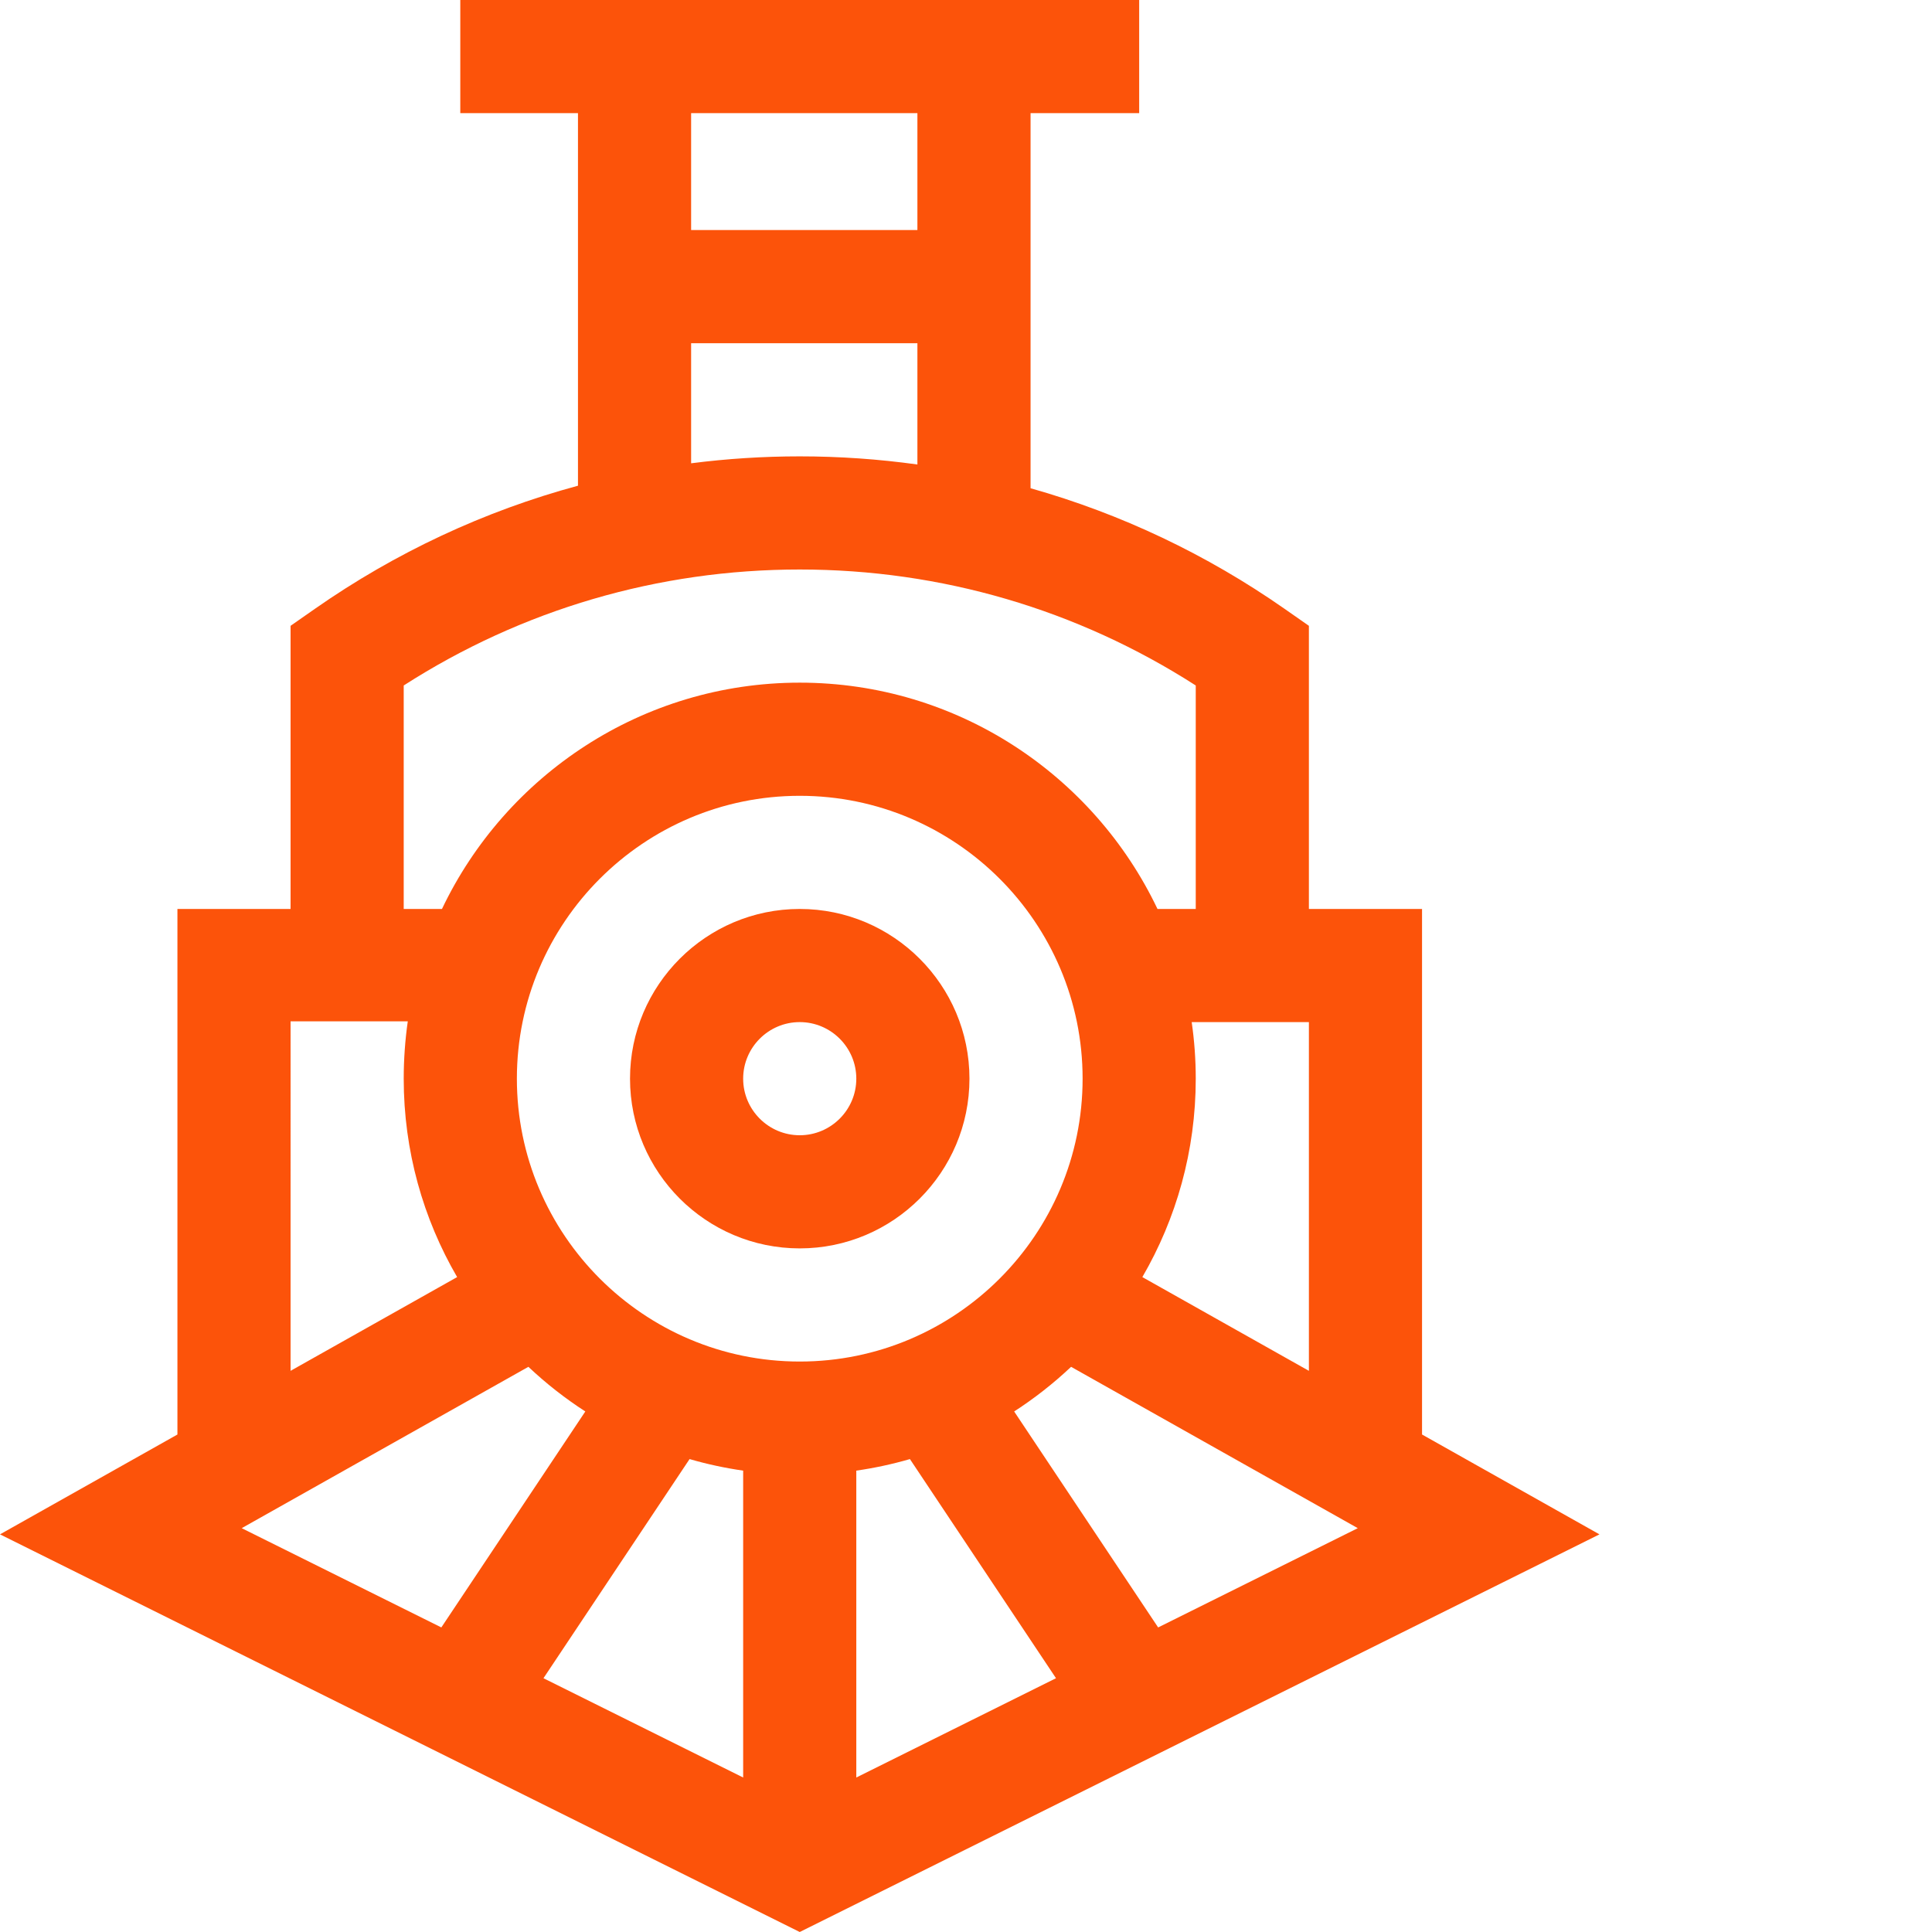
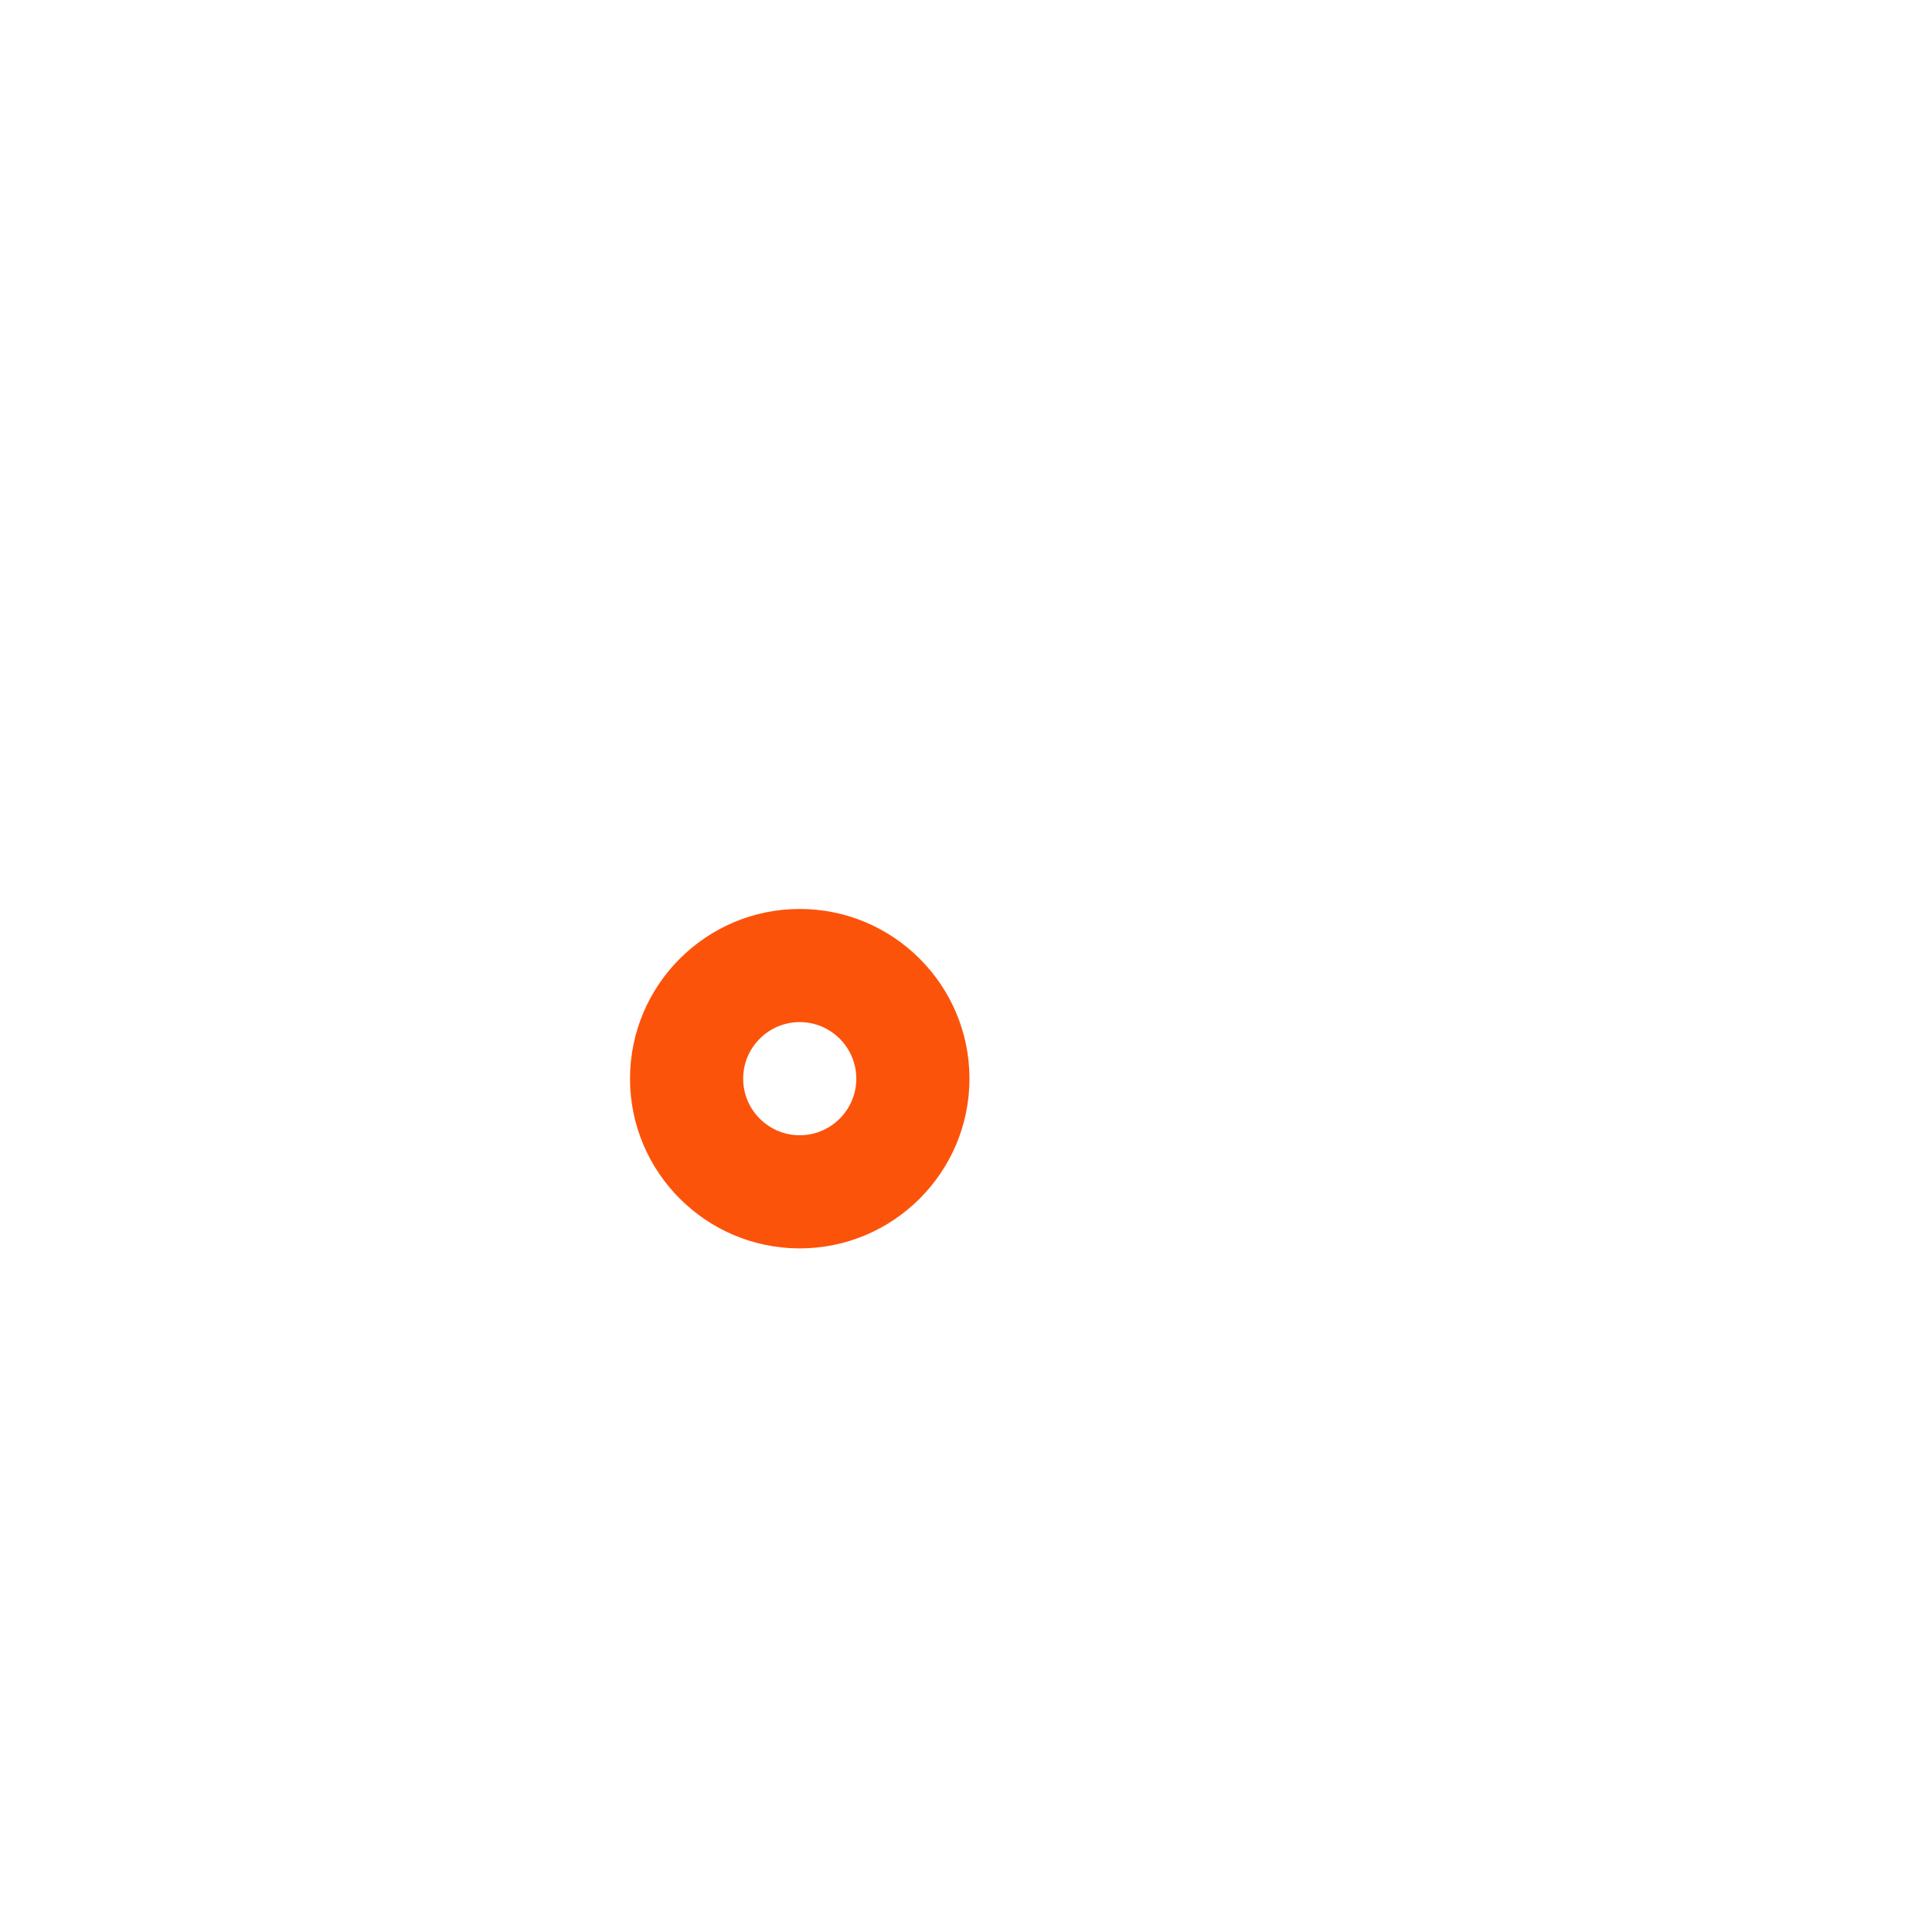
<svg xmlns="http://www.w3.org/2000/svg" width="512" height="512" x="0" y="0" viewBox="0 0 512 512" style="enable-background:new 0 0 512 512" xml:space="preserve" class="">
  <g>
    <path d="m211.938 240.883c-24.801 0-44.977 20.176-44.977 44.977s20.176 44.977 44.977 44.977 44.98-20.176 44.98-44.977-20.18-44.977-44.98-44.977zm0 59.969c-8.266 0-14.992-6.727-14.992-14.992s6.727-14.992 14.992-14.992 14.992 6.727 14.992 14.992-6.727 14.992-14.992 14.992zm0 0" fill="#fc530a" data-original="#000000" style="" />
-     <path d="m376.855 380.16v-139.277h-29.984v-75.035l-6.406-4.477c-20.734-14.488-43.453-25.227-67.355-31.984v-99.402h28.785v-29.984c-5.902 0-170.73 0-179.914 0v29.984h31.188v98.734c-24.785 6.703-48.328 17.68-69.758 32.652l-6.406 4.477v75.035h-29.984v139.277l-47.02 26.461 211.938 105.379 211.938-105.379zm-74.121-41.719c8.992-15.469 14.152-33.434 14.152-52.582 0-5.09-.371-10.094-1.074-14.992h31.059v92.418zm-105.789 51.293v81.324l-52.922-26.312 38.719-58.074c4.609 1.34 9.355 2.363 14.203 3.062zm29.984 0c4.852-.699 9.594-1.723 14.207-3.062l38.715 58.074-52.922 26.312zm-14.992-28.91c-41.336 0-74.961-33.629-74.961-74.965s33.625-74.961 74.961-74.961 74.965 33.625 74.965 74.961-33.629 74.965-74.965 74.965zm31.184-330.84v30.984h-59.969v-30.984zm-59.969 60.973h59.969v32.141c-10.266-1.426-20.676-2.156-31.184-2.156-9.688 0-19.297.621-28.785 1.836zm-76.164 90.703c31.355-20.133 67.473-30.734 104.949-30.734s73.594 10.602 104.949 30.734v59.223h-10.141c-16.875-35.426-53.027-59.973-94.809-59.973s-77.934 24.547-94.809 59.973h-10.141zm-29.984 89.008h31.062c-.703 4.898-1.078 10.102-1.078 15.191 0 19.148 5.16 37.113 14.156 52.582l-44.141 24.844zm63.023 91.555c4.648 4.383 9.699 8.348 15.086 11.832l-38.156 57.23-52.906-26.305zm166.891 69.066-38.156-57.234c5.391-3.484 10.438-7.449 15.086-11.832l75.977 42.758zm0 0" fill="#fc530a" data-original="#000000" style="" />
  </g>
</svg>